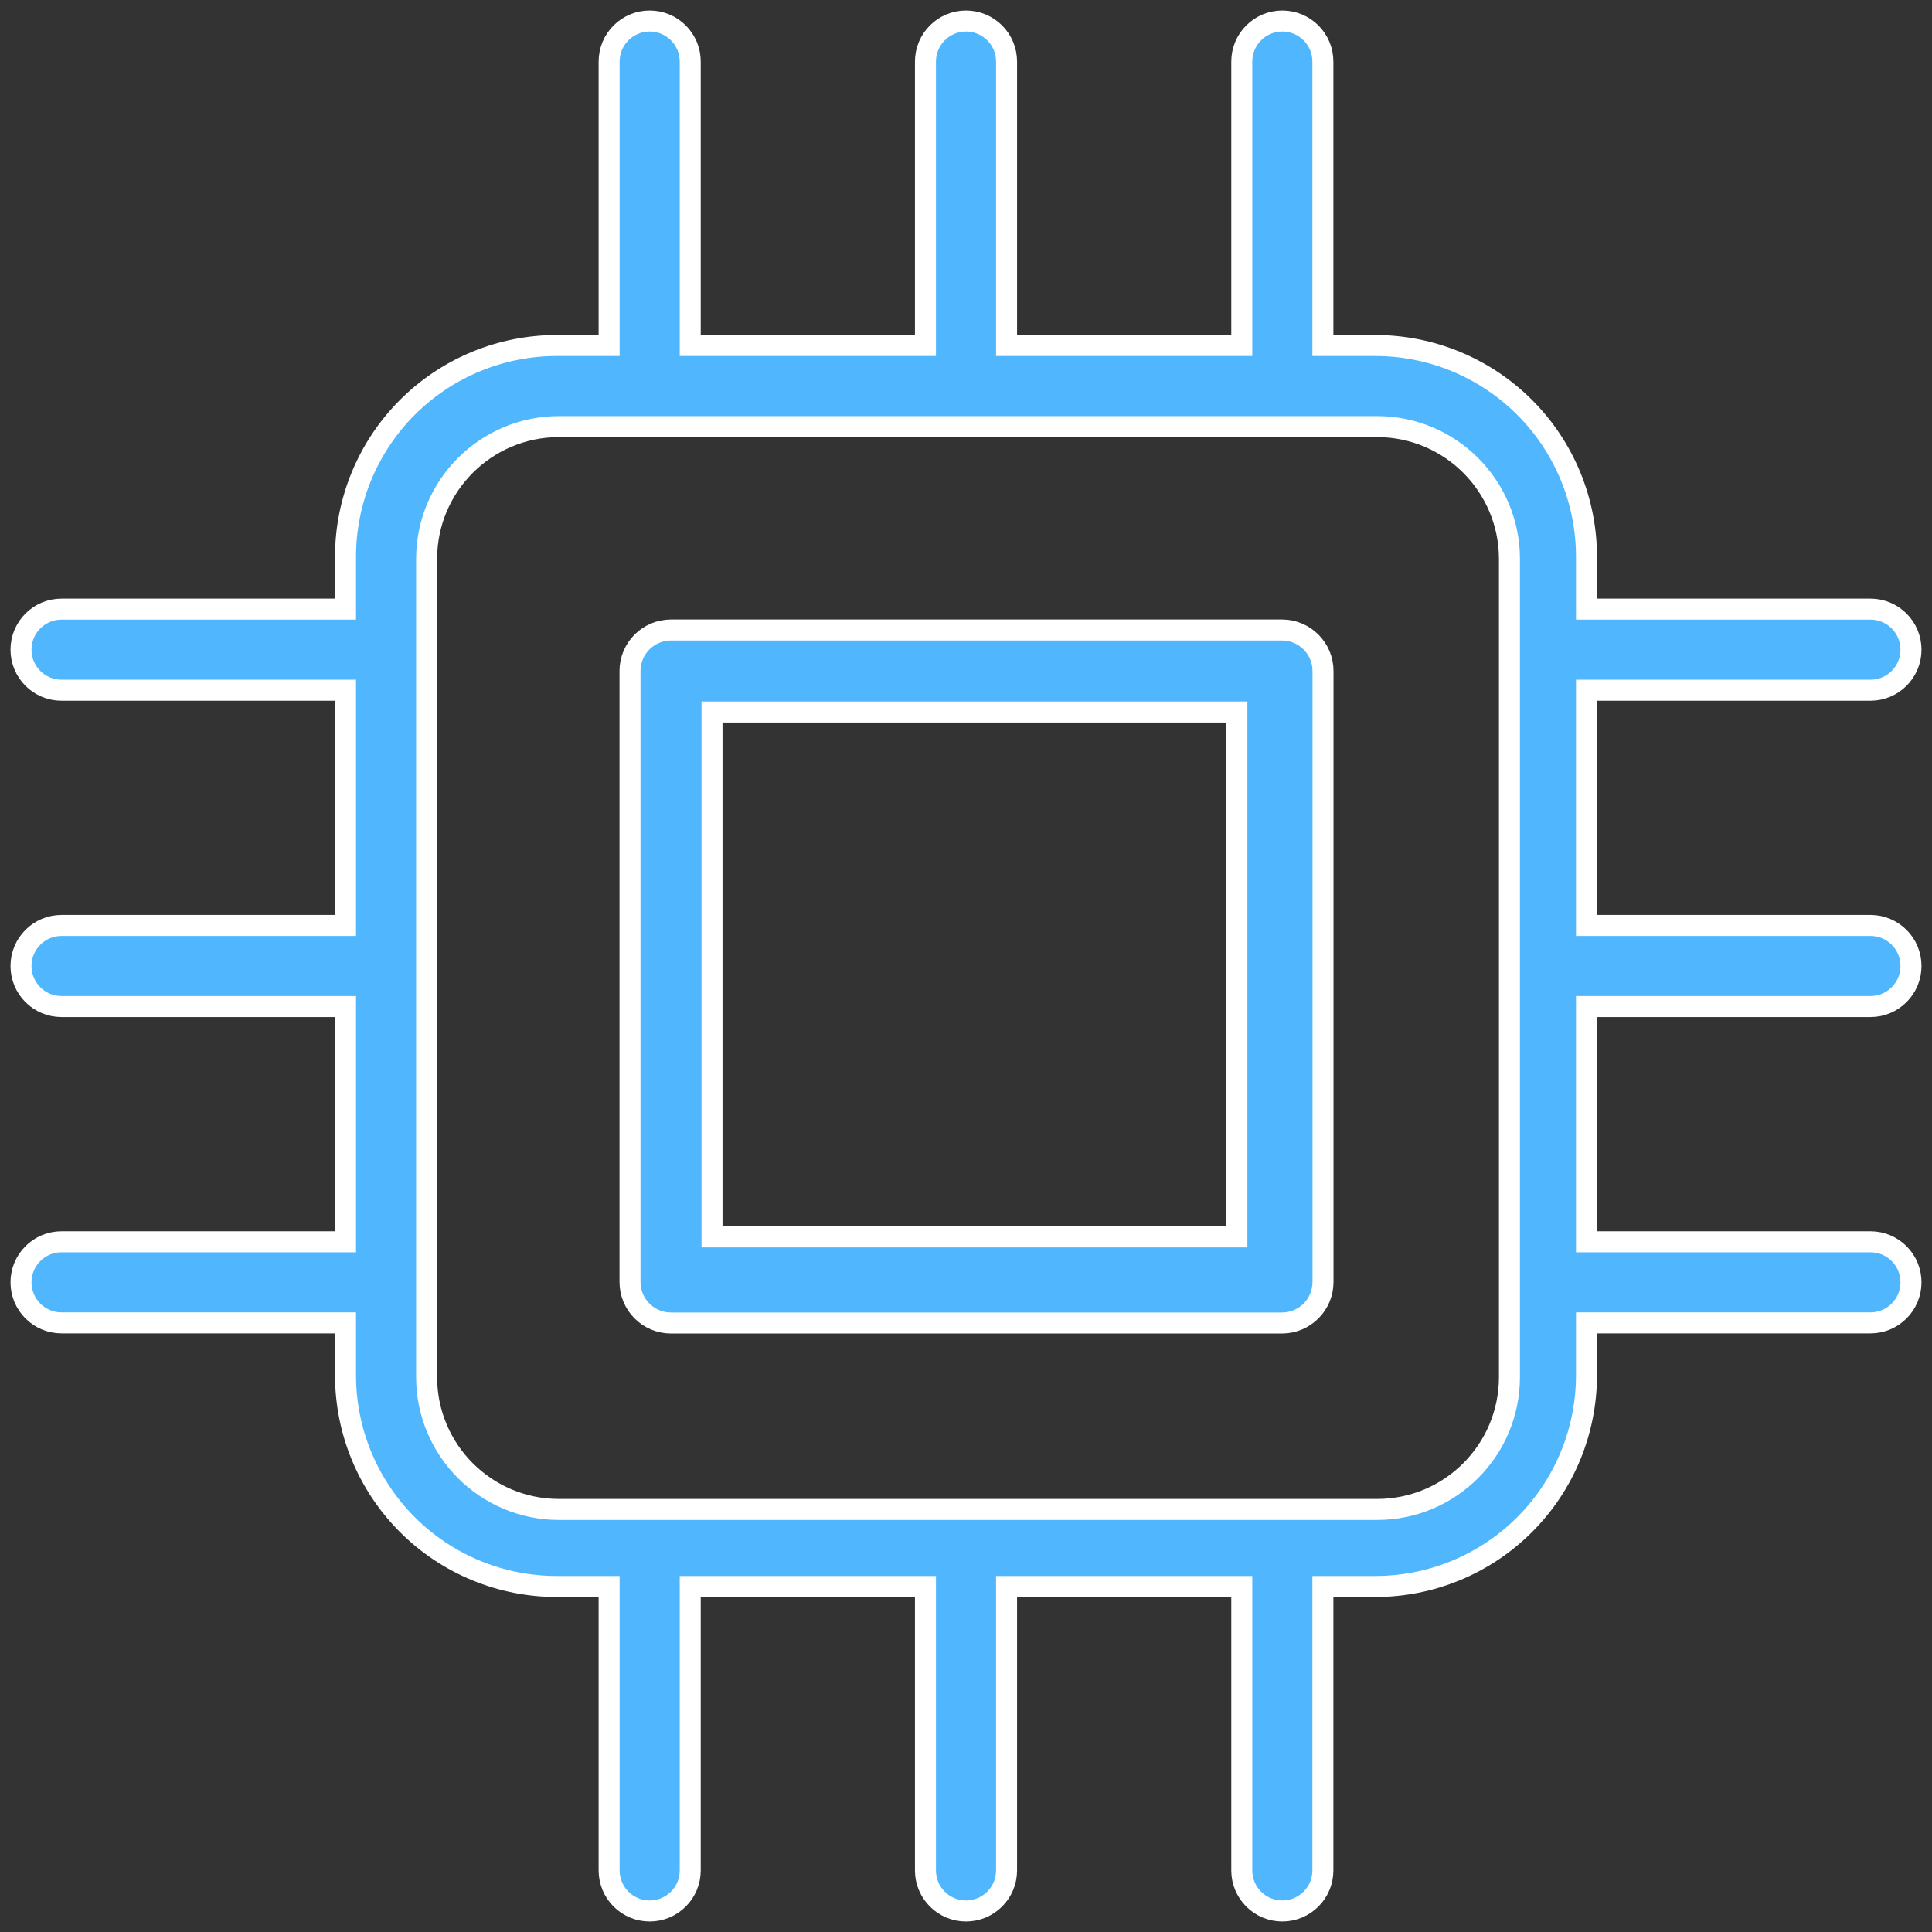
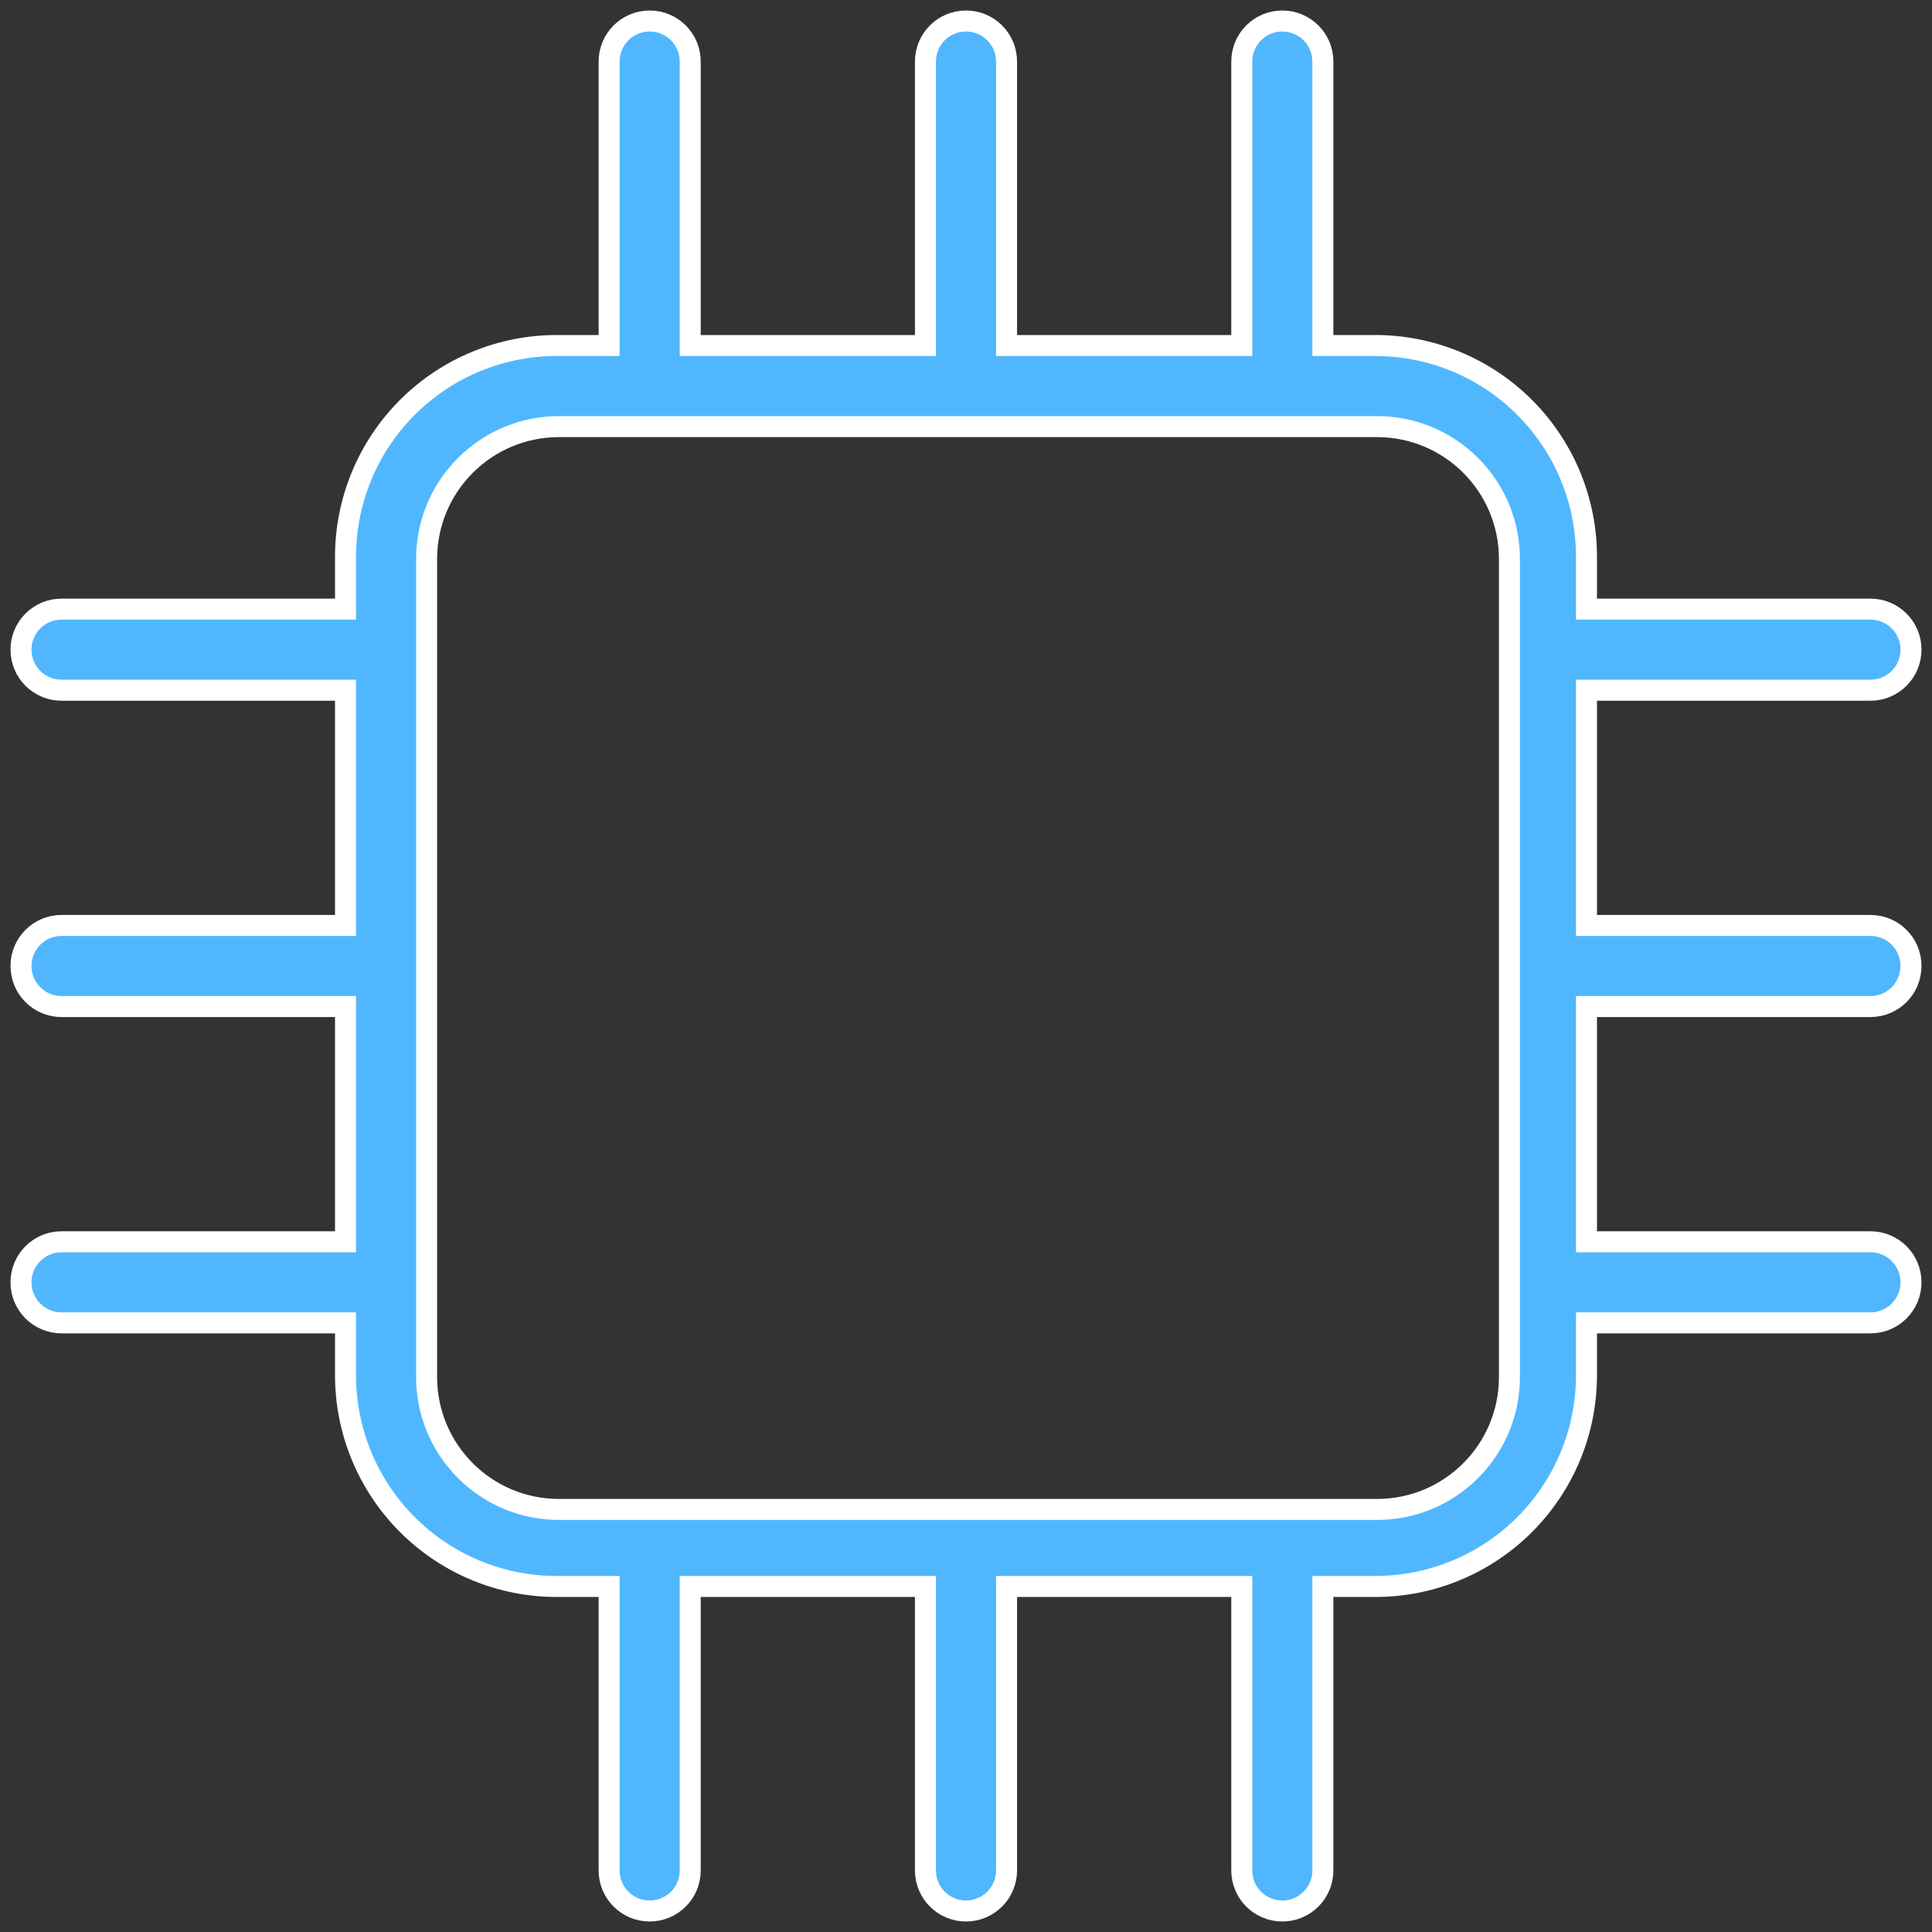
<svg xmlns="http://www.w3.org/2000/svg" width="92px" height="92px" viewBox="0 0 92 92" version="1.1">
  <rect x="0" y="0" width="92" height="92" fill="#333333" stroke="none" />
  <title>chip</title>
  <desc>Created with Sketch.</desc>
  <g id="Page-1" stroke="none" stroke-width="1" fill="none" fill-rule="evenodd">
    <g id="How-it-works" transform="translate(-775, -1308)" fill="#50B7FE" fill-rule="nonzero" stroke="#FFFFFF">
      <g id="Group-9" transform="translate(735, 1262)">
        <g id="chip" transform="translate(41, 47)">
          <path d="M88.069,31.868 C89.136,31.868 90,31.004 90,29.937 C90,28.87 89.136,28.006 88.069,28.006 L74.547,28.006 L74.547,25.55 C74.557,22.869 73.497,20.295 71.601,18.399 C69.705,16.504 67.131,15.443 64.45,15.453 L61.994,15.453 L61.994,1.931 C61.994,0.864 61.13,0 60.063,0 C58.996,0 58.132,0.864 58.132,1.931 L58.132,15.453 L46.931,15.453 L46.931,1.931 C46.931,0.864 46.067,0 45,0 C43.933,0 43.069,0.864 43.069,1.931 L43.069,15.453 L31.868,15.453 L31.868,1.931 C31.868,0.864 31.004,0 29.937,0 C28.87,0 28.006,0.864 28.006,1.931 L28.006,15.453 L25.55,15.453 C22.869,15.443 20.295,16.504 18.399,18.399 C16.504,20.295 15.443,22.869 15.453,25.55 L15.453,28.006 L1.931,28.006 C0.864,28.006 0,28.87 0,29.937 C0,31.004 0.864,31.868 1.931,31.868 L15.453,31.868 L15.453,43.069 L1.931,43.069 C0.864,43.069 0,43.933 0,45 C0,46.067 0.864,46.931 1.931,46.931 L15.453,46.931 L15.453,58.132 L1.931,58.132 C0.864,58.132 0,58.996 0,60.063 C0,61.13 0.864,61.994 1.931,61.994 L15.453,61.994 L15.453,64.45 C15.443,67.131 16.504,69.705 18.399,71.601 C20.295,73.497 22.869,74.557 25.55,74.547 L28.006,74.547 L28.006,88.069 C28.006,89.136 28.87,90 29.937,90 C31.004,90 31.868,89.136 31.868,88.069 L31.868,74.547 L43.069,74.547 L43.069,88.069 C43.069,89.136 43.933,90 45,90 C46.067,90 46.931,89.136 46.931,88.069 L46.931,74.547 L58.132,74.547 L58.132,88.069 C58.132,89.136 58.996,90 60.063,90 C61.13,90 61.994,89.136 61.994,88.069 L61.994,74.547 L64.45,74.547 C67.131,74.557 69.705,73.497 71.601,71.601 C73.497,69.705 74.557,67.131 74.547,64.45 L74.547,61.994 L88.069,61.994 C89.136,61.994 90,61.13 90,60.063 C90,58.996 89.136,58.132 88.069,58.132 L74.547,58.132 L74.547,46.931 L88.069,46.931 C89.136,46.931 90,46.067 90,45 C90,43.933 89.136,43.069 88.069,43.069 L74.547,43.069 L74.547,31.868 L88.069,31.868 Z M70.878,64.574 C70.878,68.056 68.056,70.878 64.574,70.878 L25.619,70.878 C22.138,70.878 19.315,68.056 19.315,64.574 L19.315,25.619 C19.315,22.138 22.138,19.315 25.619,19.315 L64.574,19.315 C68.056,19.315 70.878,22.138 70.878,25.619 L70.878,64.574 Z" id="Shape" />
-           <path d="M62,30.953 C62,29.874 61.126,29 60.047,29 L30.953,29 C29.874,29 29,29.874 29,30.953 L29,60.047 C29,61.126 29.874,62 30.953,62 L60.047,62 C61.126,62 62,61.126 62,60.047 L62,30.953 Z M57.899,57.899 L32.905,57.899 L32.905,32.905 L57.899,32.905 L57.899,57.899 Z" id="Shape" />
        </g>
      </g>
    </g>
  </g>
</svg>